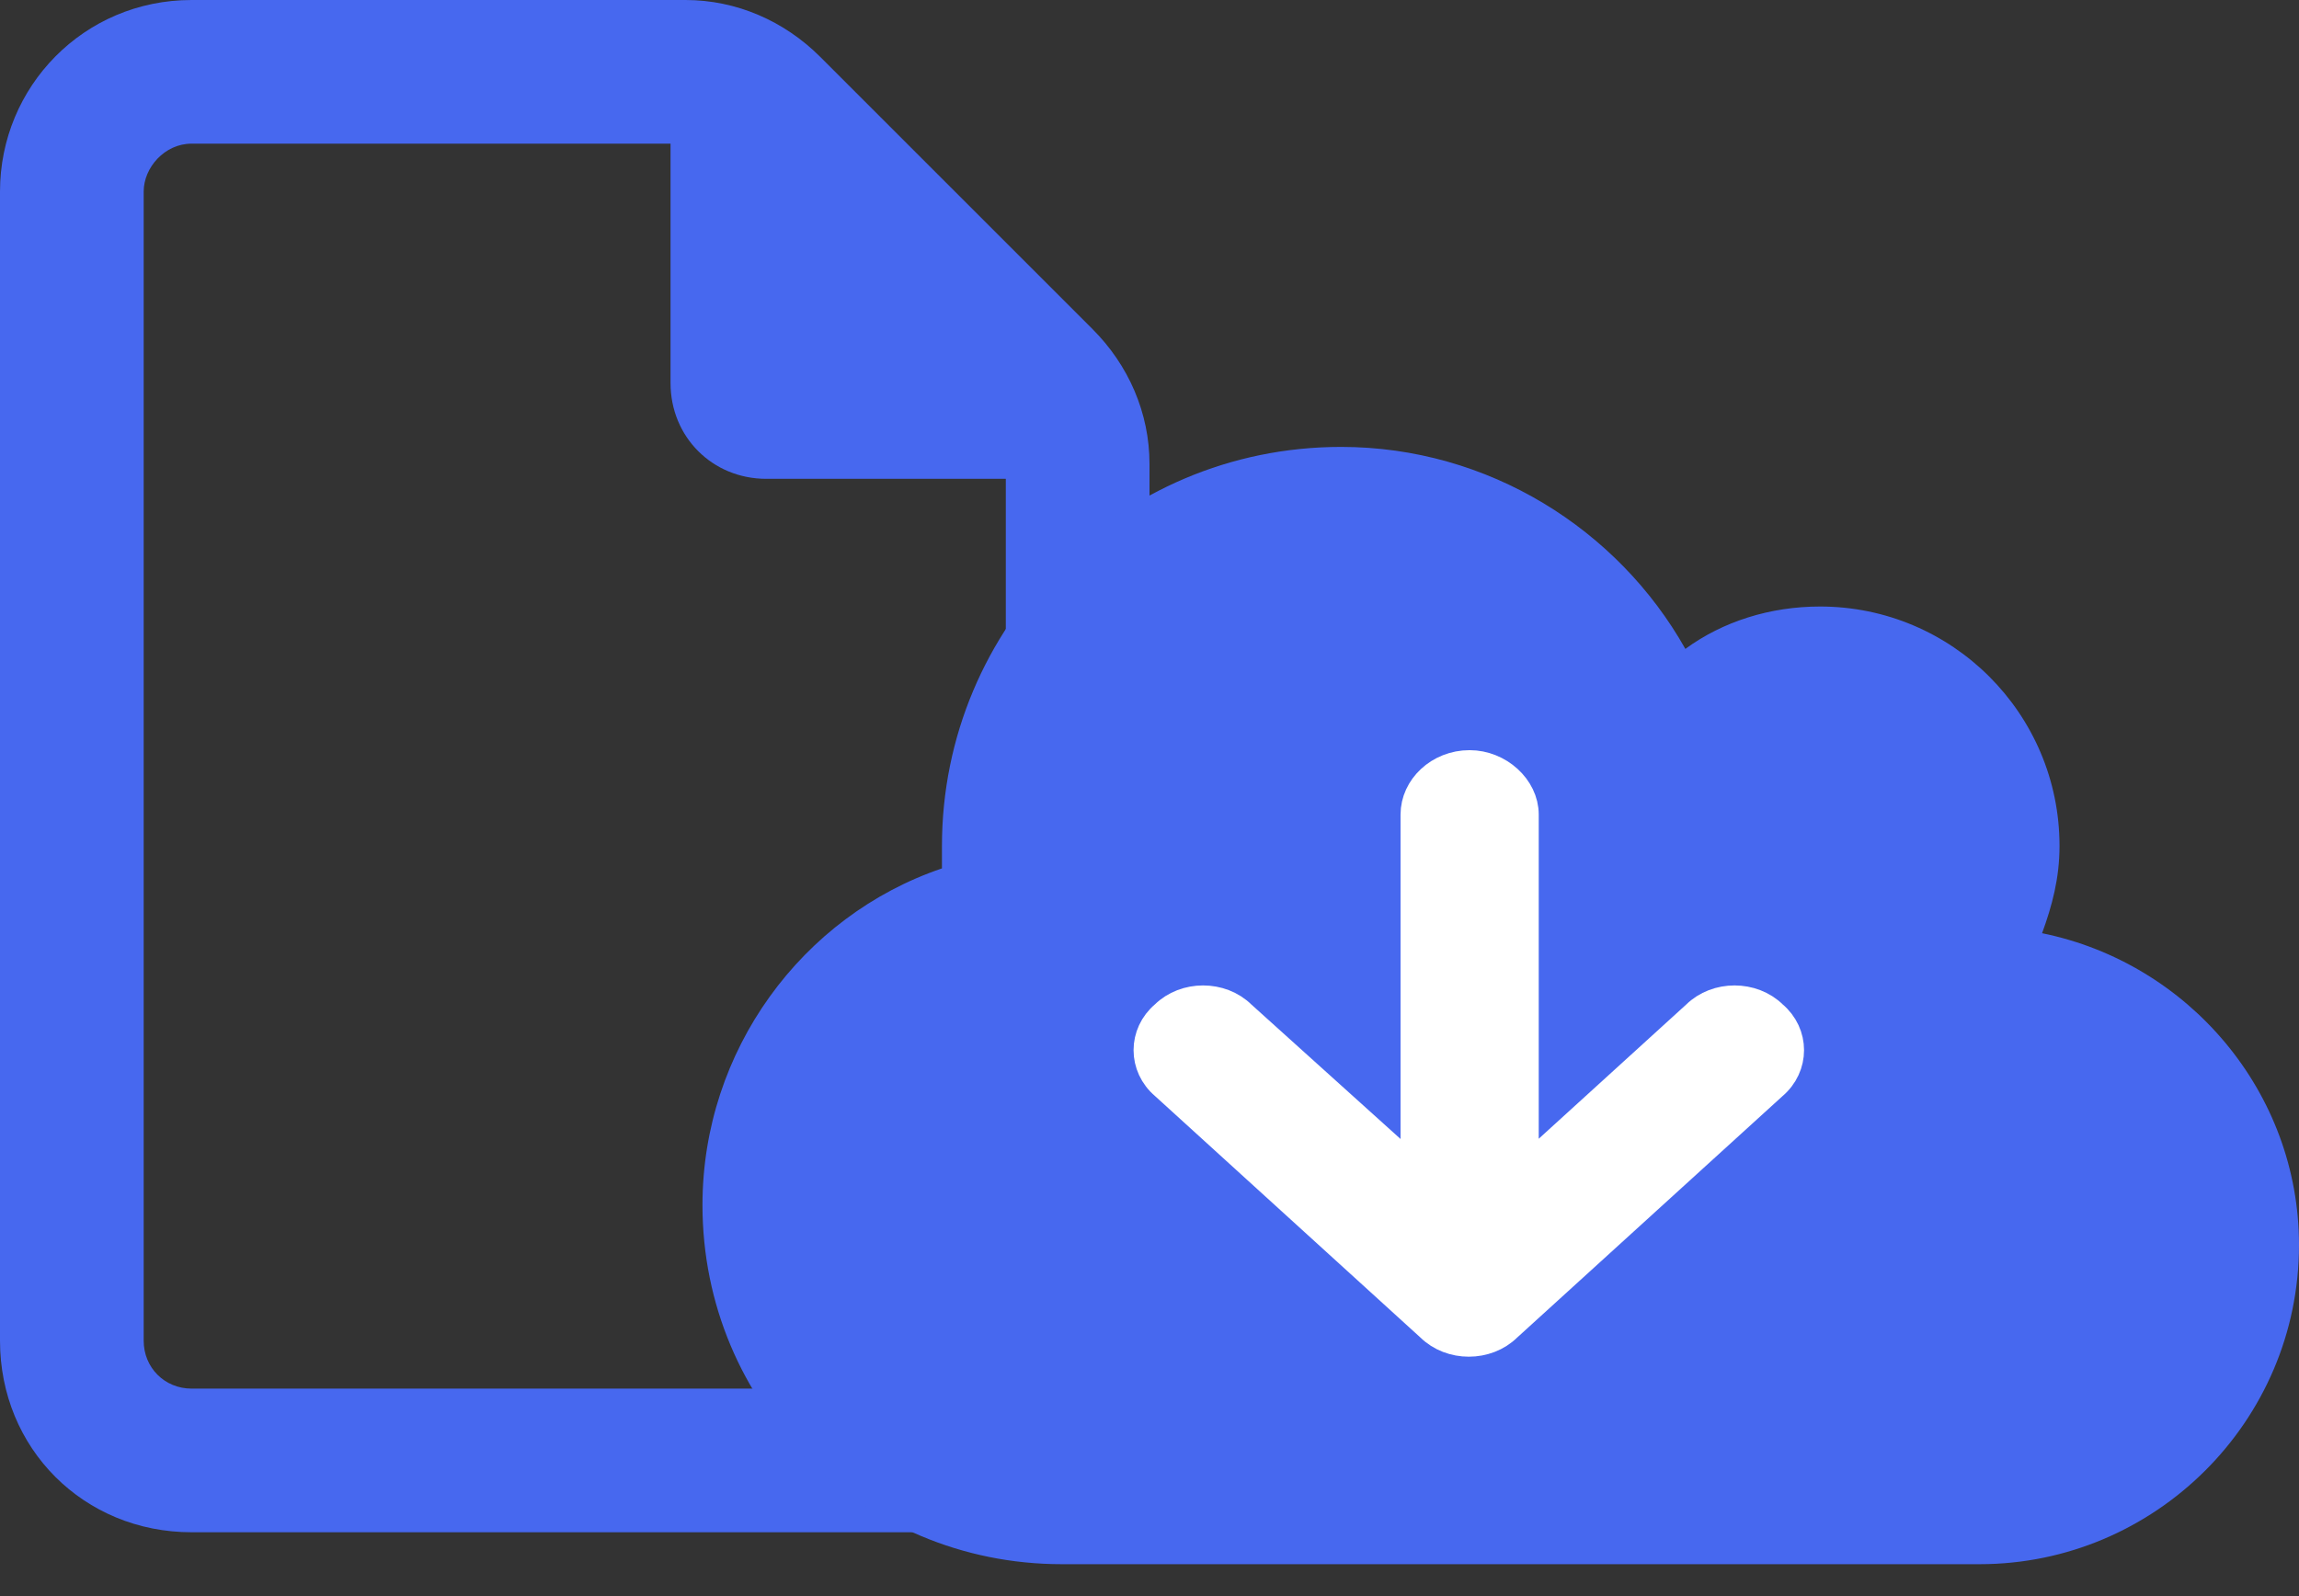
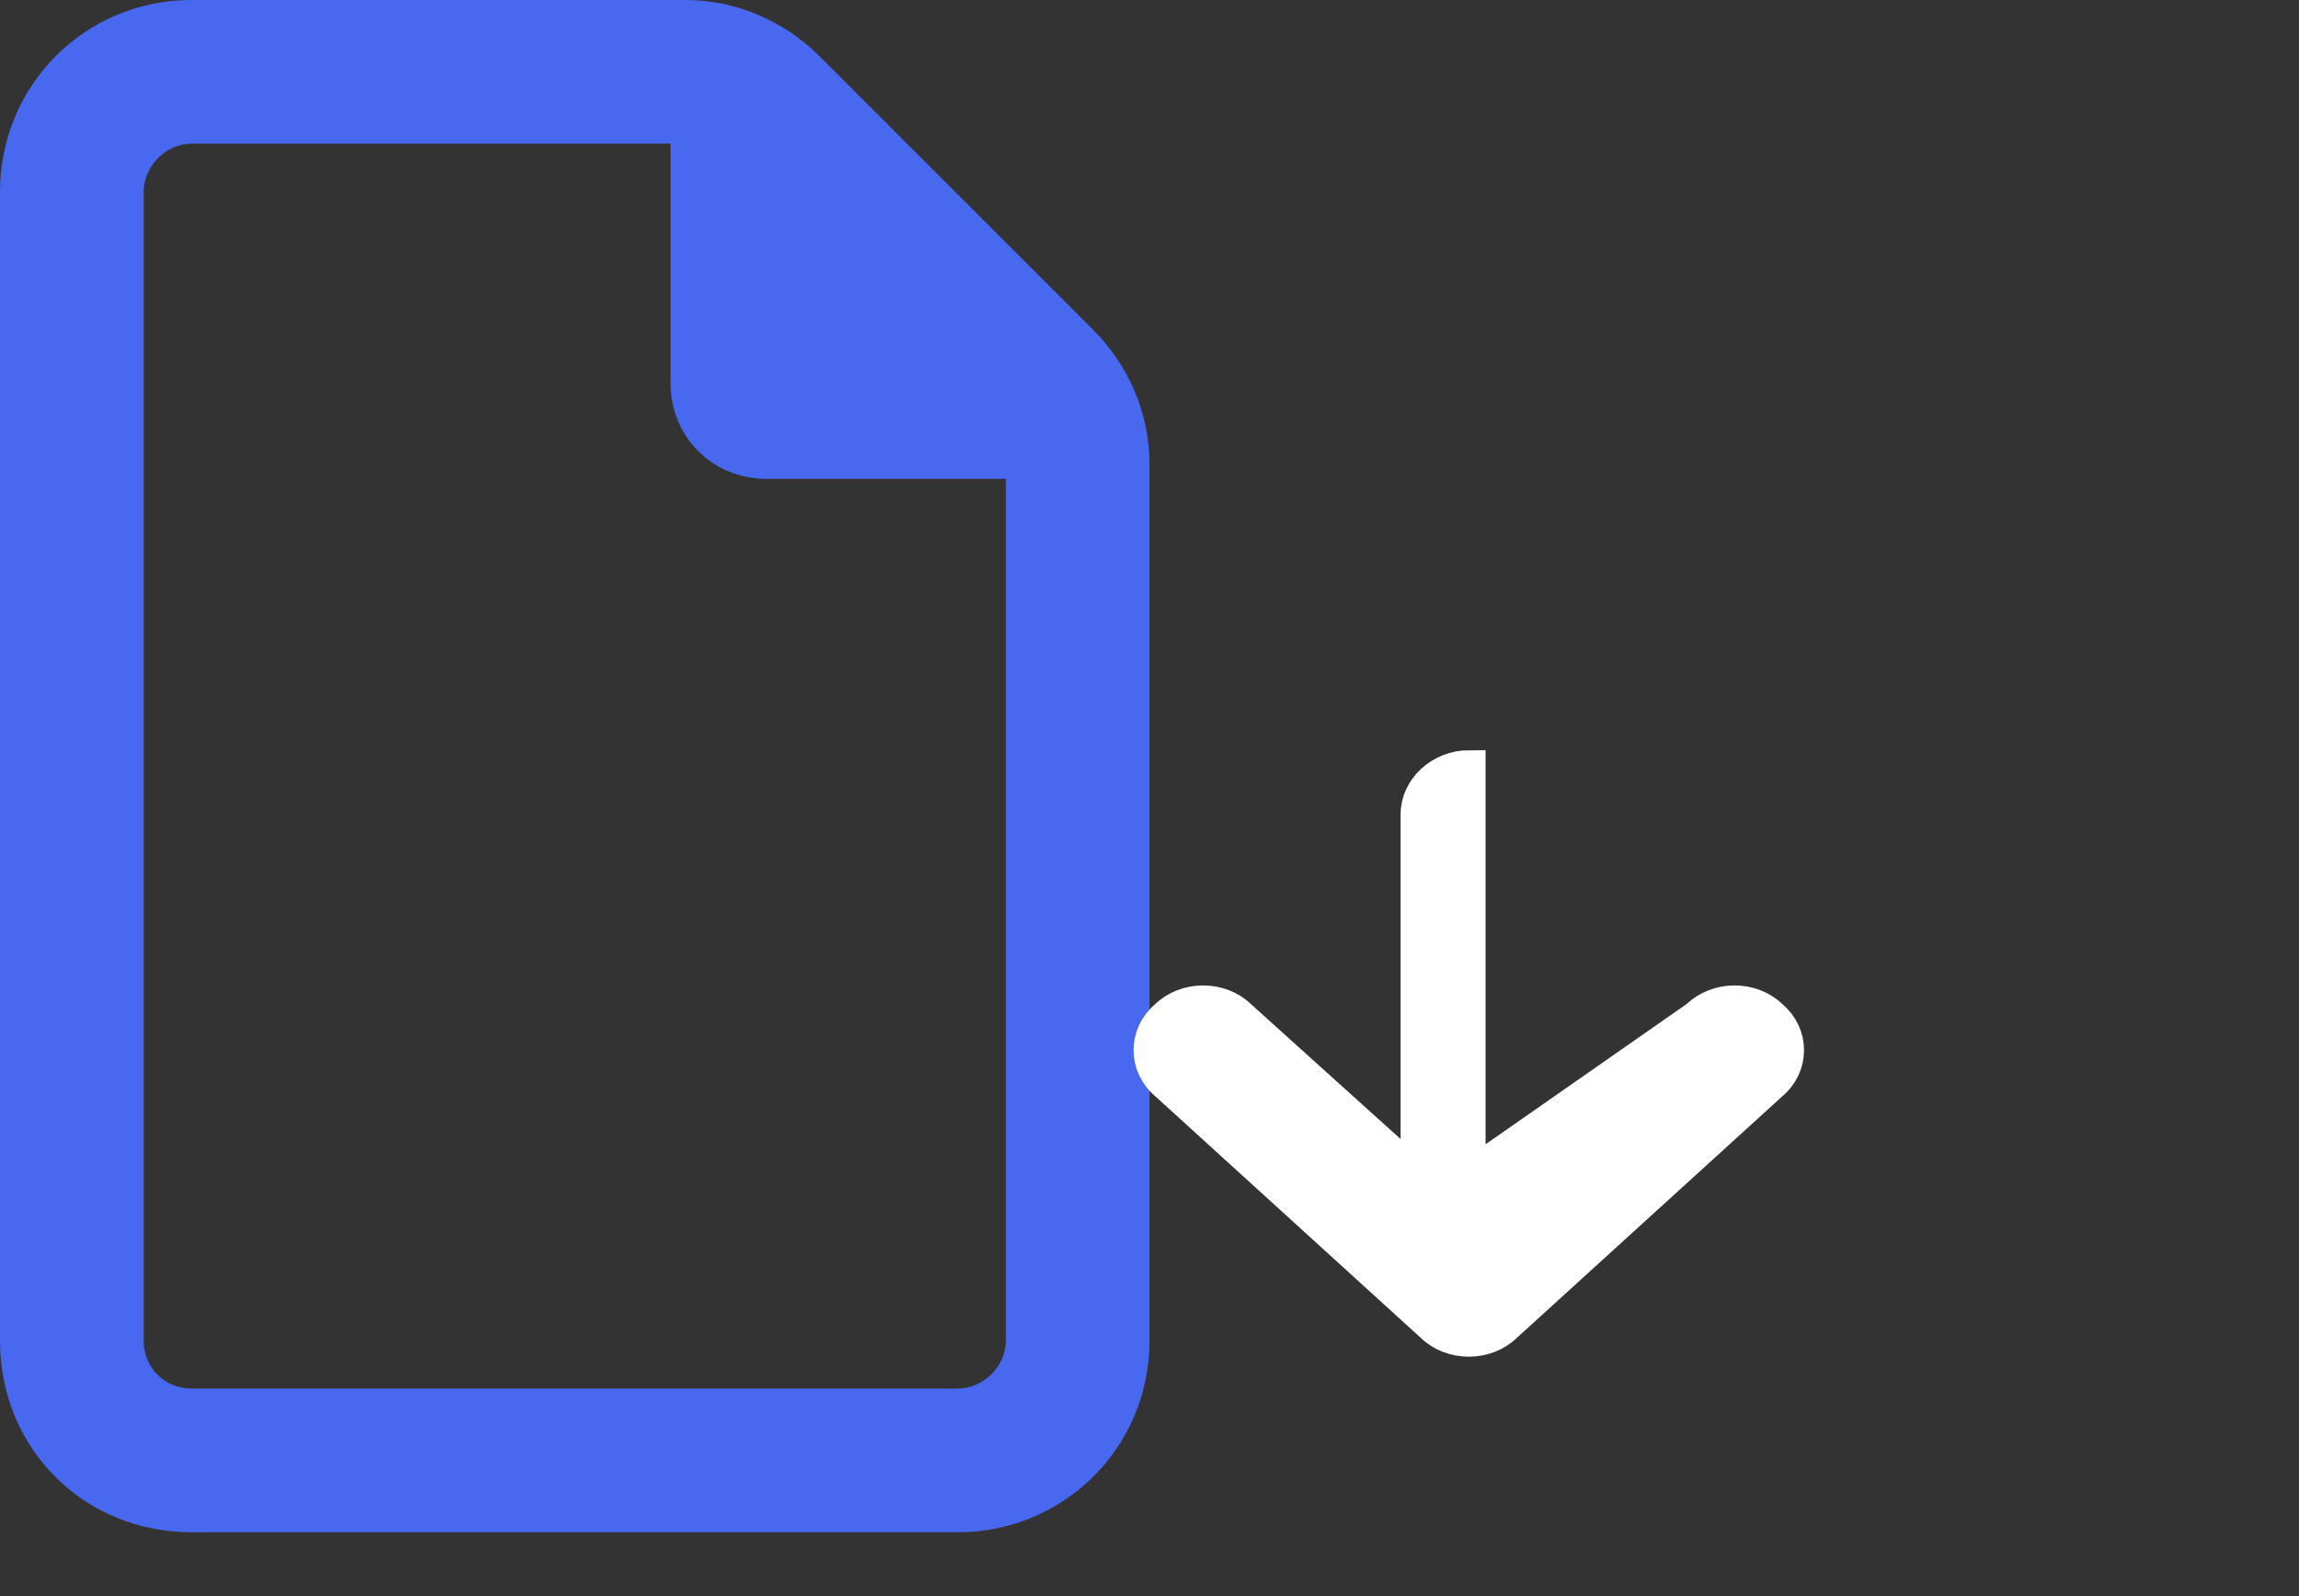
<svg xmlns="http://www.w3.org/2000/svg" width="36" height="25" viewBox="0 0 36 25" fill="none">
  <rect x="0" y="0" width="36" height="25" fill="#333333" stroke="none" />
  <path d="M0 3C0 1.359 1.312 0 3 0H10.734C11.531 0 12.281 0.328 12.844 0.891L17.109 5.156C17.672 5.719 18 6.469 18 7.266V21C18 22.688 16.641 24 15 24H3C1.312 24 0 22.688 0 21V3ZM15.75 21V7.5H12C11.156 7.5 10.5 6.844 10.5 6V2.25H3C2.578 2.25 2.25 2.625 2.25 3V21C2.25 21.422 2.578 21.75 3 21.75H15C15.375 21.75 15.75 21.422 15.75 21Z" fill="#4768EF" />
-   <path d="M16.625 24.5C13.5 24.5 11 22 11 18.875C11 16.453 12.562 14.344 14.75 13.602C14.75 13.484 14.75 13.367 14.75 13.25C14.75 9.812 17.523 7 21 7C23.305 7 25.336 8.289 26.391 10.164C26.977 9.734 27.719 9.5 28.5 9.5C30.57 9.5 32.25 11.18 32.25 13.25C32.25 13.758 32.133 14.188 31.977 14.617C34.281 15.086 36 17.117 36 19.5C36 22.273 33.734 24.5 31 24.5H16.625Z" fill="#4768EF" />
-   <path d="M22.415 20.769L18.254 16.982C17.916 16.697 17.916 16.2 18.254 15.916C18.566 15.608 19.112 15.608 19.424 15.916L22.181 18.402V12.758C22.181 12.355 22.545 12 23.013 12C23.455 12 23.845 12.355 23.845 12.758V18.402L26.576 15.916C26.888 15.608 27.434 15.608 27.746 15.916C28.084 16.2 28.084 16.697 27.746 16.982L23.585 20.769C23.273 21.077 22.727 21.077 22.415 20.769Z" fill="white" stroke="white" stroke-width="0.5" />
+   <path d="M22.415 20.769L18.254 16.982C17.916 16.697 17.916 16.2 18.254 15.916C18.566 15.608 19.112 15.608 19.424 15.916L22.181 18.402V12.758C22.181 12.355 22.545 12 23.013 12V18.402L26.576 15.916C26.888 15.608 27.434 15.608 27.746 15.916C28.084 16.2 28.084 16.697 27.746 16.982L23.585 20.769C23.273 21.077 22.727 21.077 22.415 20.769Z" fill="white" stroke="white" stroke-width="0.5" />
</svg>